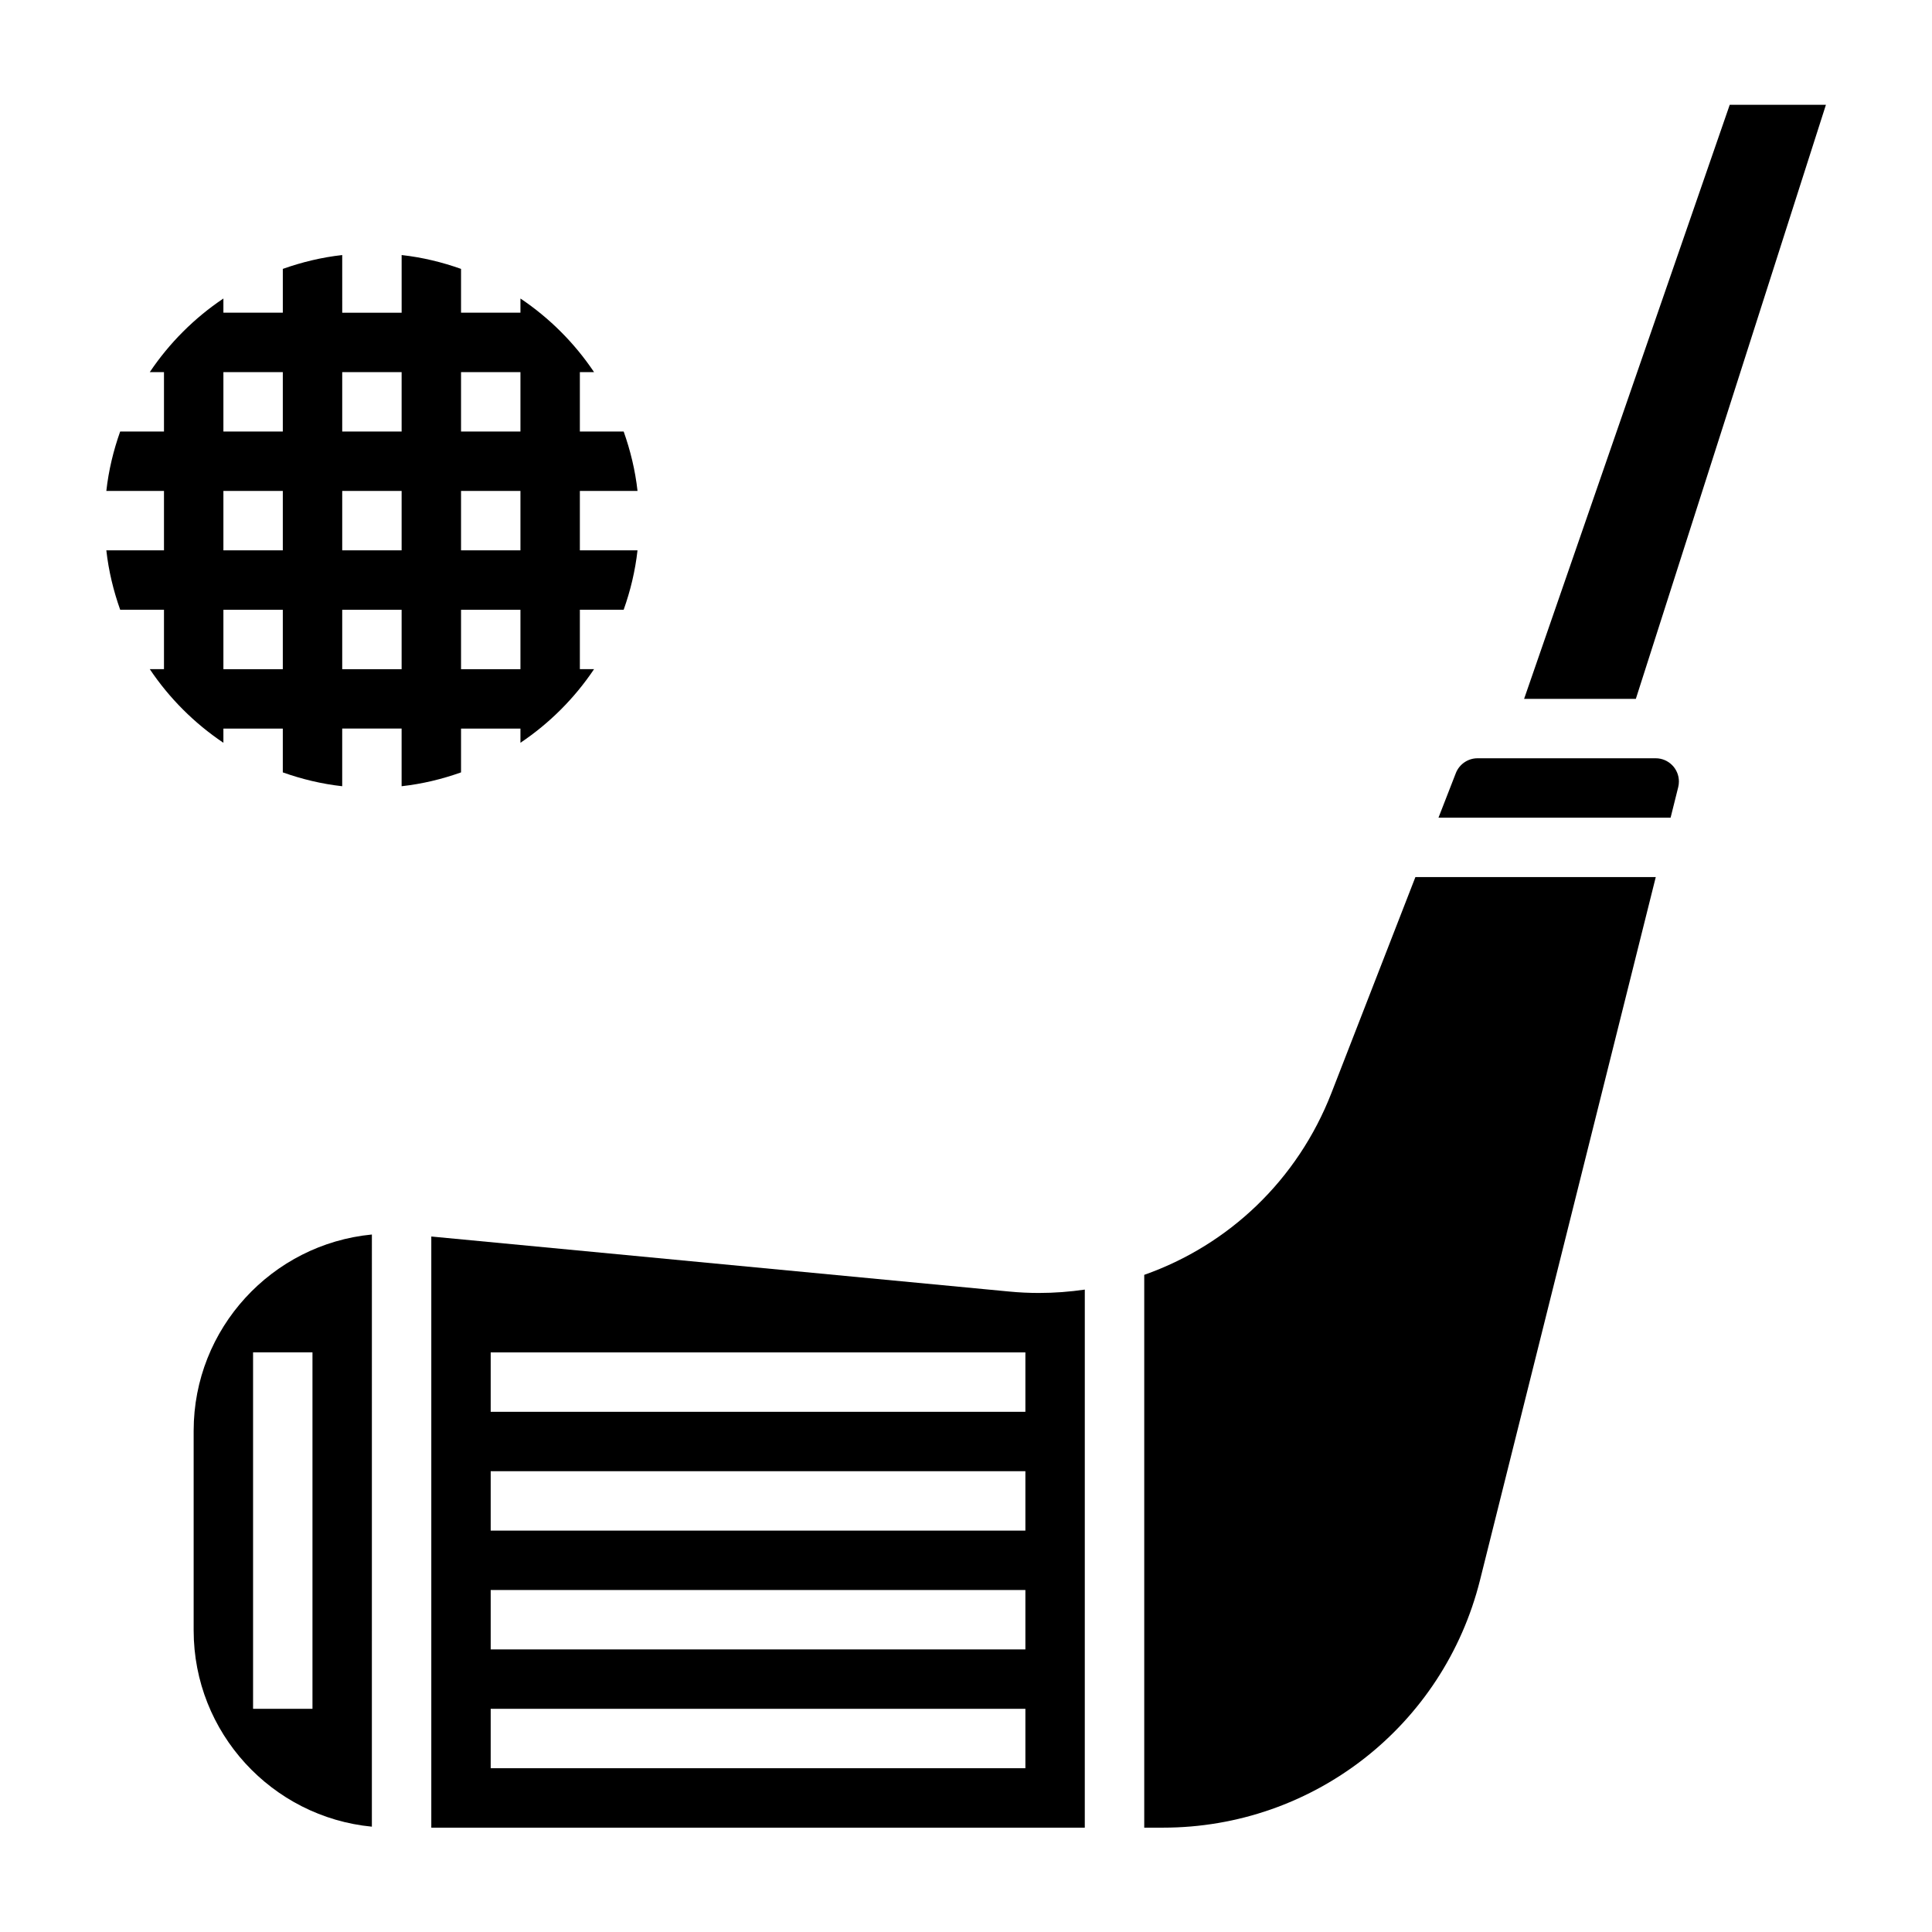
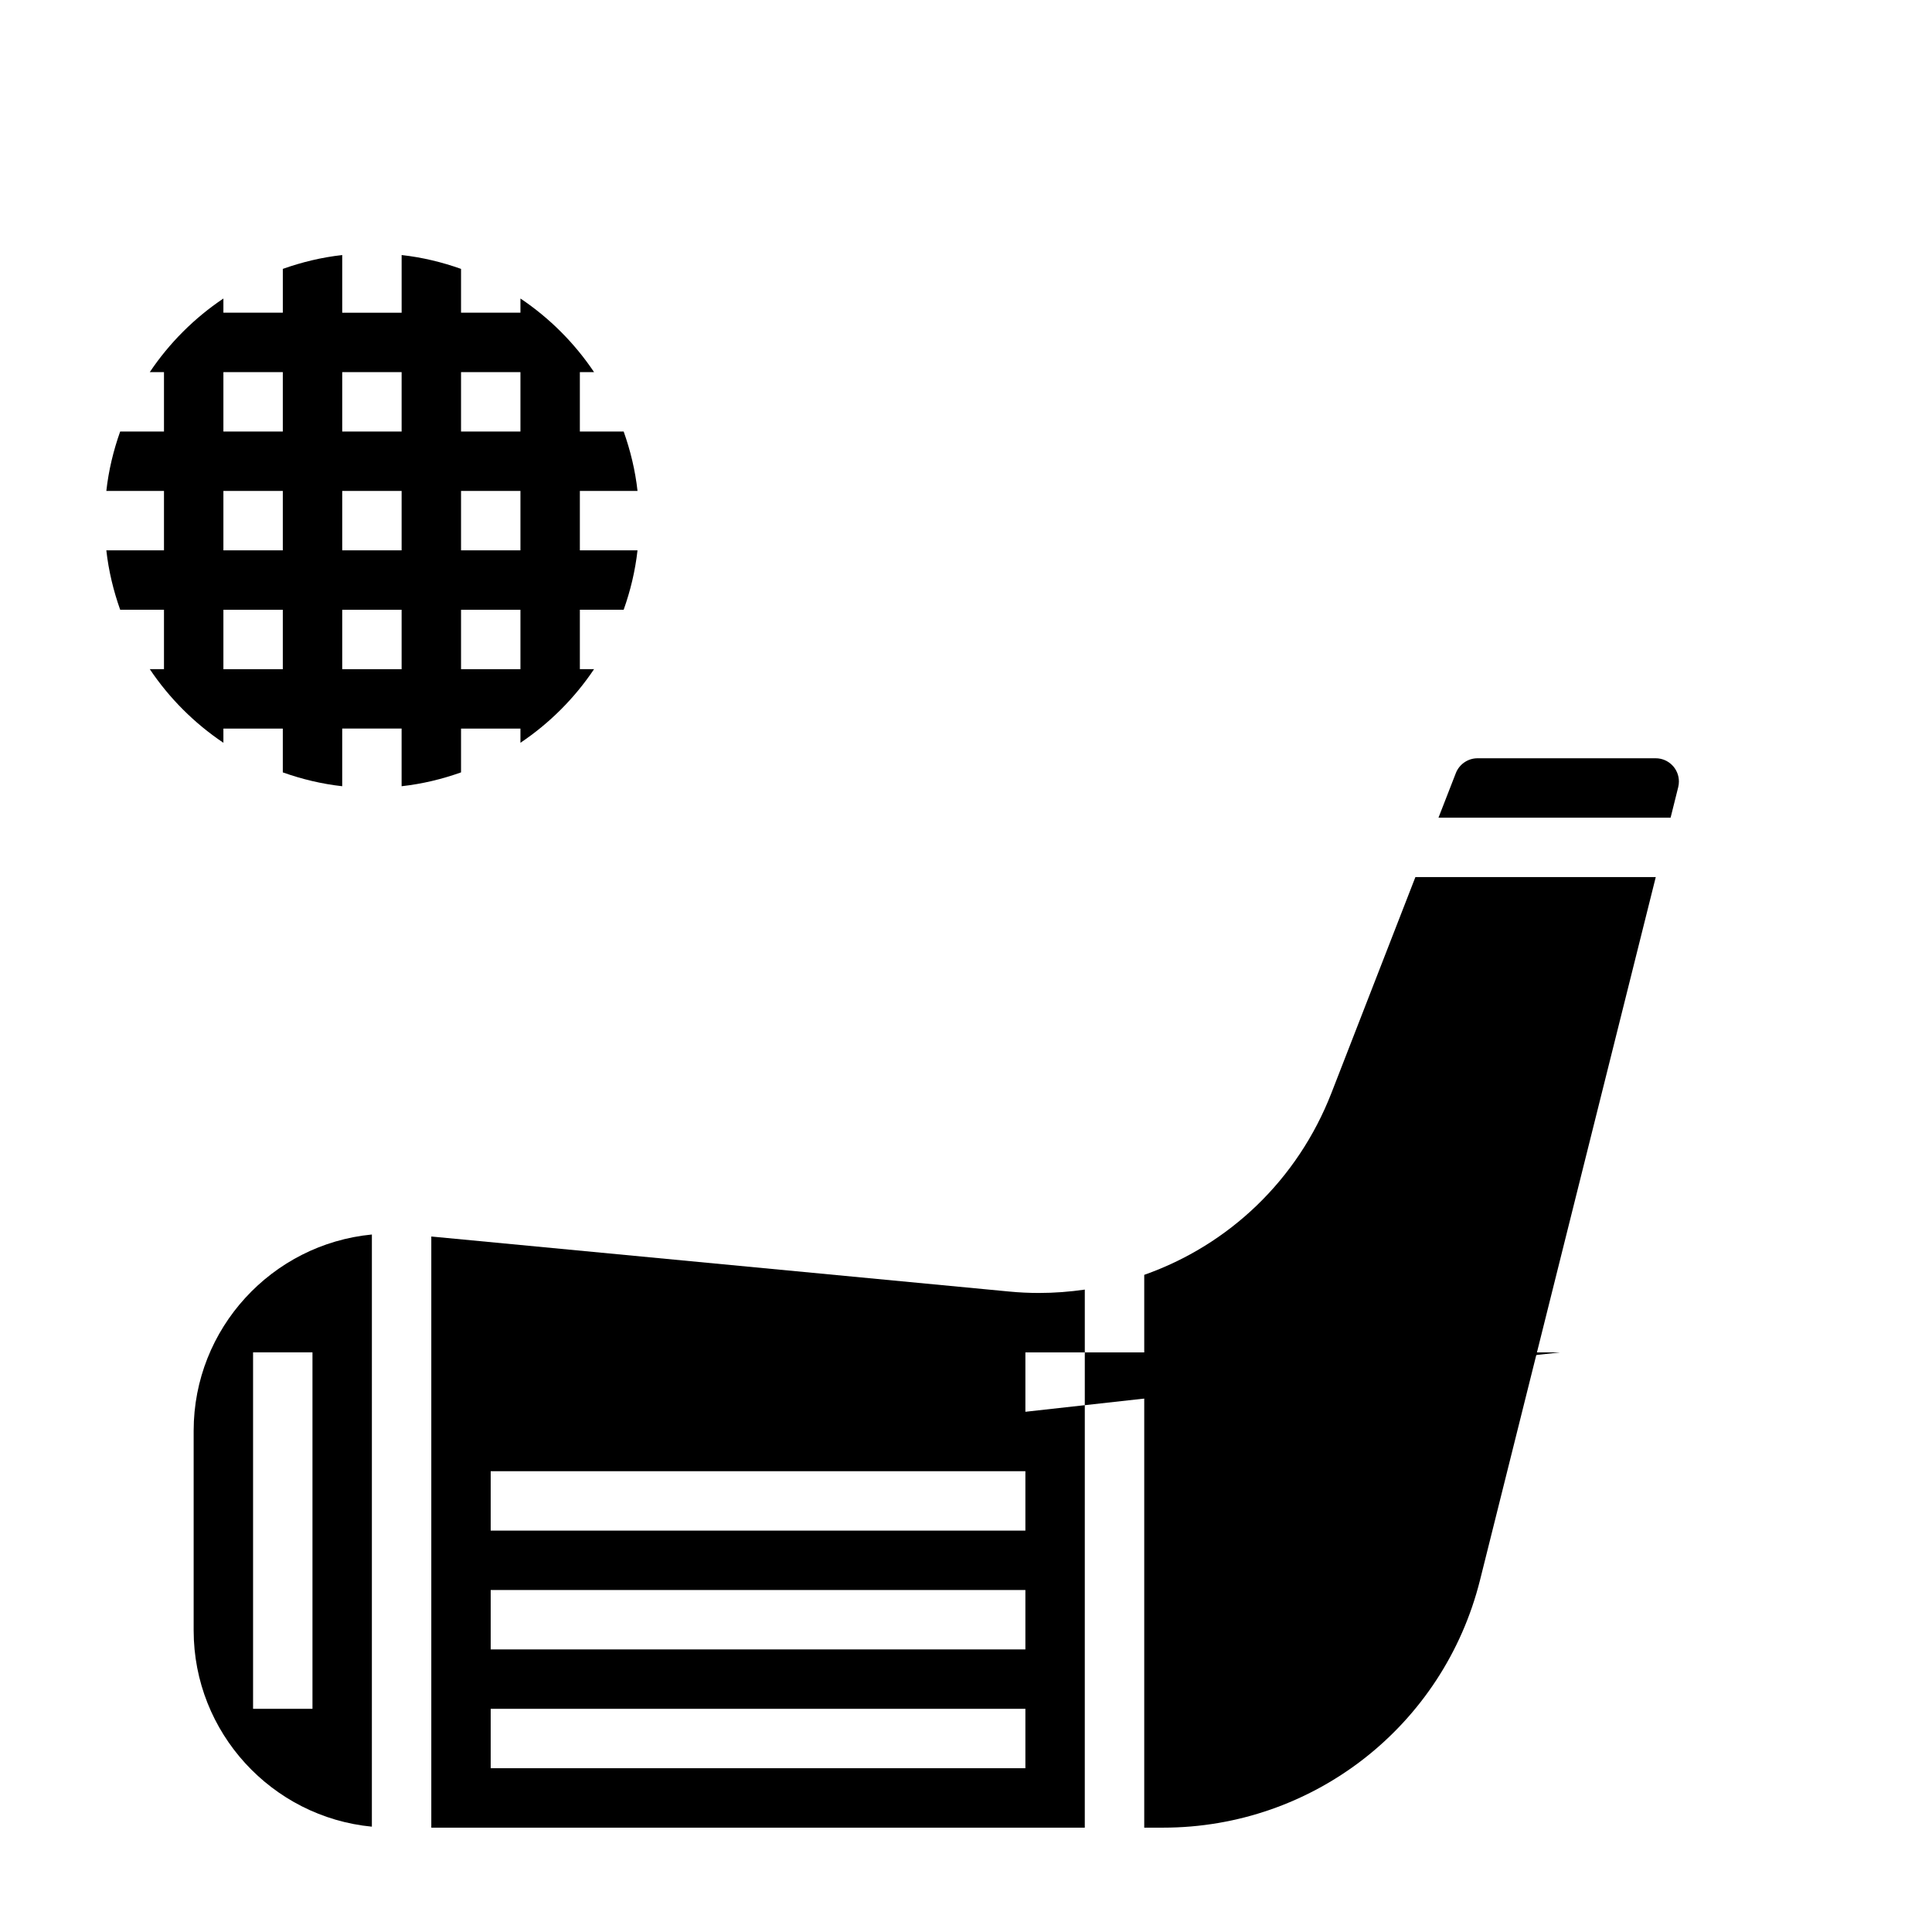
<svg xmlns="http://www.w3.org/2000/svg" fill="#000000" width="800px" height="800px" version="1.1" viewBox="144 144 512 512">
  <g>
    <path d="m266.18 348.69v-11.609h15.742v3.762c7.707-5.172 14.344-11.809 19.508-19.508h-3.762v-15.742h11.609c1.785-5.023 3.062-10.273 3.668-15.742l-15.277-0.004v-15.742h15.281c-0.605-5.473-1.891-10.723-3.668-15.742l-11.613-0.004v-15.742h3.762c-5.172-7.707-11.809-14.344-19.508-19.508v3.762h-15.742v-11.609c-5.023-1.785-10.273-3.062-15.742-3.668v15.281h-15.742l-0.004-15.281c-5.473 0.605-10.723 1.891-15.742 3.668v11.609h-15.746v-3.762c-7.707 5.172-14.344 11.809-19.508 19.508h3.762v15.742h-11.609c-1.785 5.023-3.062 10.273-3.668 15.742l15.277 0.004v15.742h-15.277c0.605 5.473 1.891 10.723 3.668 15.742l11.609 0.004v15.742h-3.762c5.172 7.707 11.809 14.344 19.508 19.508v-3.762h15.742v11.609c5.023 1.785 10.273 3.062 15.742 3.668v-15.281h15.742v15.281c5.477-0.605 10.727-1.879 15.75-3.668zm0-106.07h15.742v15.742h-15.742zm0 31.488h15.742v15.742h-15.742zm0 31.488h15.742v15.742h-15.742zm-47.234 15.742h-15.742v-15.742h15.742zm0-31.488h-15.742v-15.742h15.742zm0-31.488h-15.742v-15.742h15.742zm15.746-15.742h15.742v15.742h-15.742zm0 31.488h15.742v15.742h-15.742zm0 47.23v-15.742h15.742v15.742z" />
-     <path d="m627.89 171.77h-25.492l-54.496 157.44h29.613z" />
    <path d="m195.32 523.17v52.906c0 27.117 20.766 49.469 47.23 52.012l0.004-156.93c-26.465 2.543-47.234 24.895-47.234 52.012zm15.746-20.781h15.742v94.465h-15.742z" />
-     <path d="m411.45 486.27-153.15-14.582v156.66h173.18l0.004-142.59c-3.984 0.574-8.039 0.891-12.164 0.891-2.644-0.004-5.242-0.121-7.871-0.379zm4.289 126.33h-141.7v-15.742h141.7zm0-31.488h-141.7v-15.742h141.7zm0-31.488h-141.7v-15.742h141.7zm0-31.488h-141.7v-15.742h141.7z" />
+     <path d="m411.45 486.27-153.15-14.582v156.66h173.18l0.004-142.59c-3.984 0.574-8.039 0.891-12.164 0.891-2.644-0.004-5.242-0.121-7.871-0.379zm4.289 126.33h-141.7v-15.742h141.7zm0-31.488h-141.7v-15.742h141.7zm0-31.488h-141.7v-15.742h141.7zm0-31.488v-15.742h141.7z" />
    <path d="m582.78 344.95h-47.238c-2.512 0-4.809 1.574-5.723 3.914l-4.606 11.832h61.512l2.023-8.102c0.117-0.48 0.18-0.984 0.18-1.488 0-3.394-2.762-6.156-6.148-6.156z" />
    <path d="m496.86 433.61c-8.996 23.145-27.254 40.352-49.625 48.238v146.5h4.969c39.809 0 74.344-26.977 84.012-65.59l46.578-186.32h-63.699z" />
  </g>
</svg>